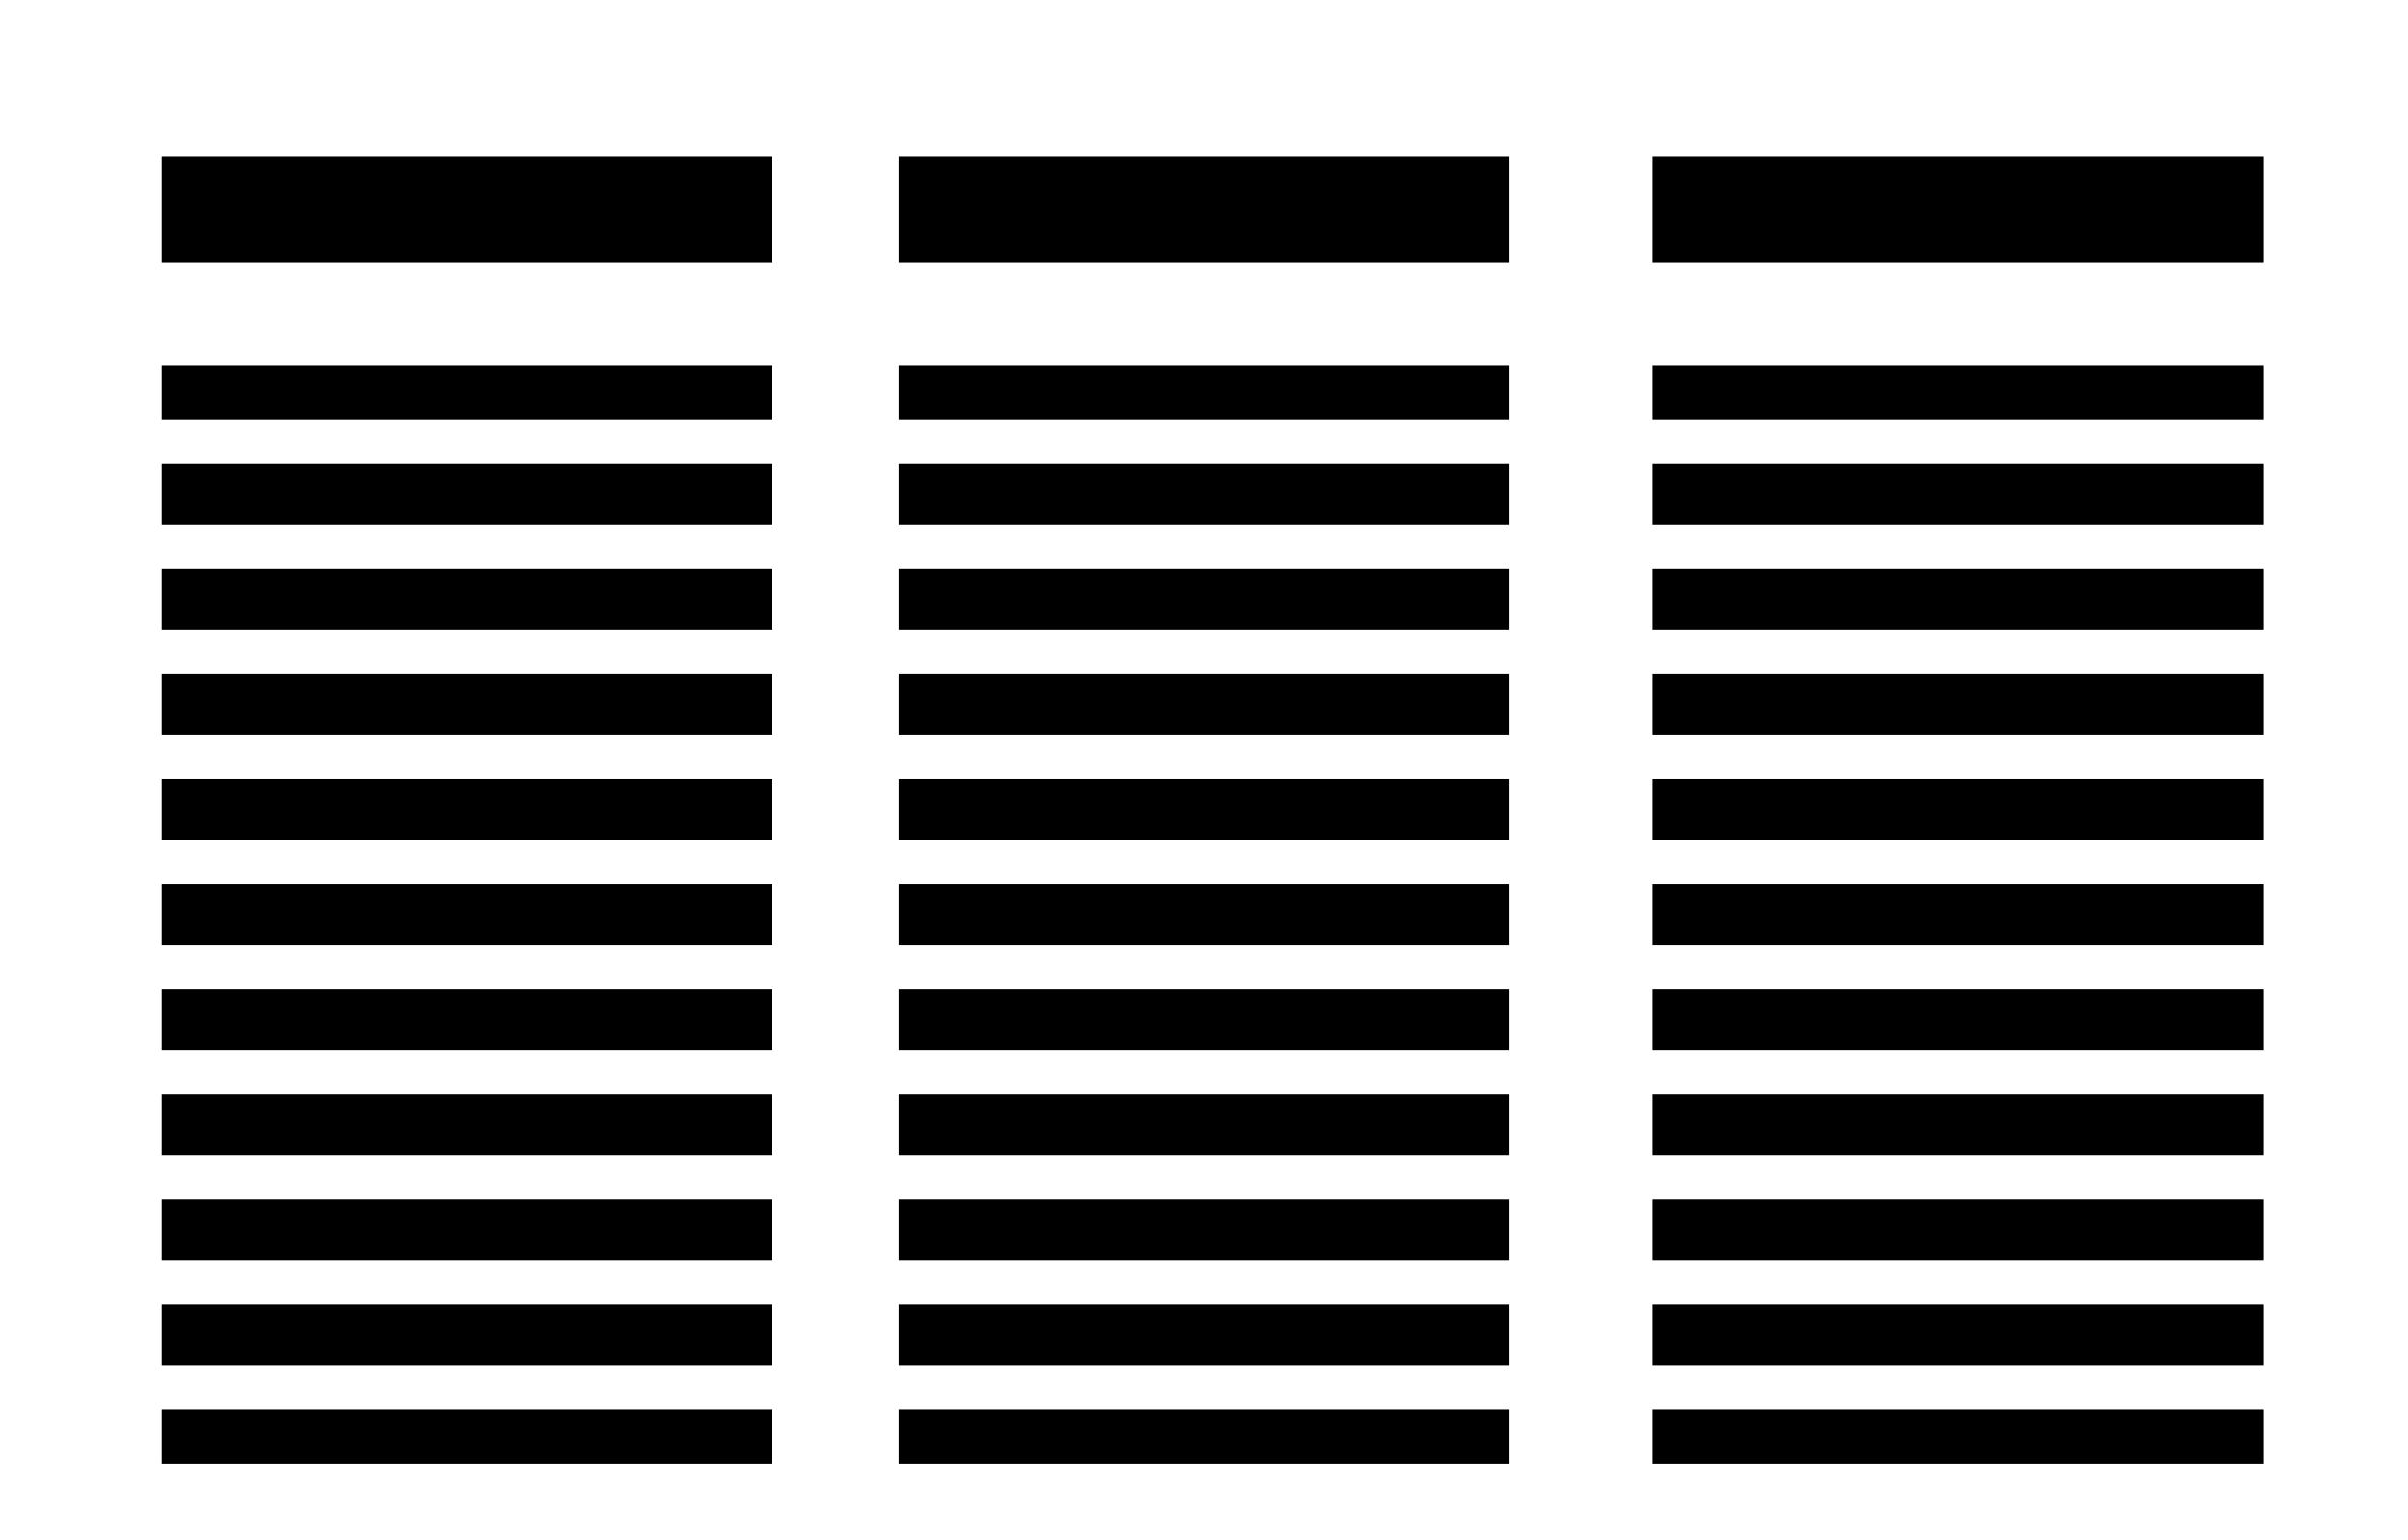
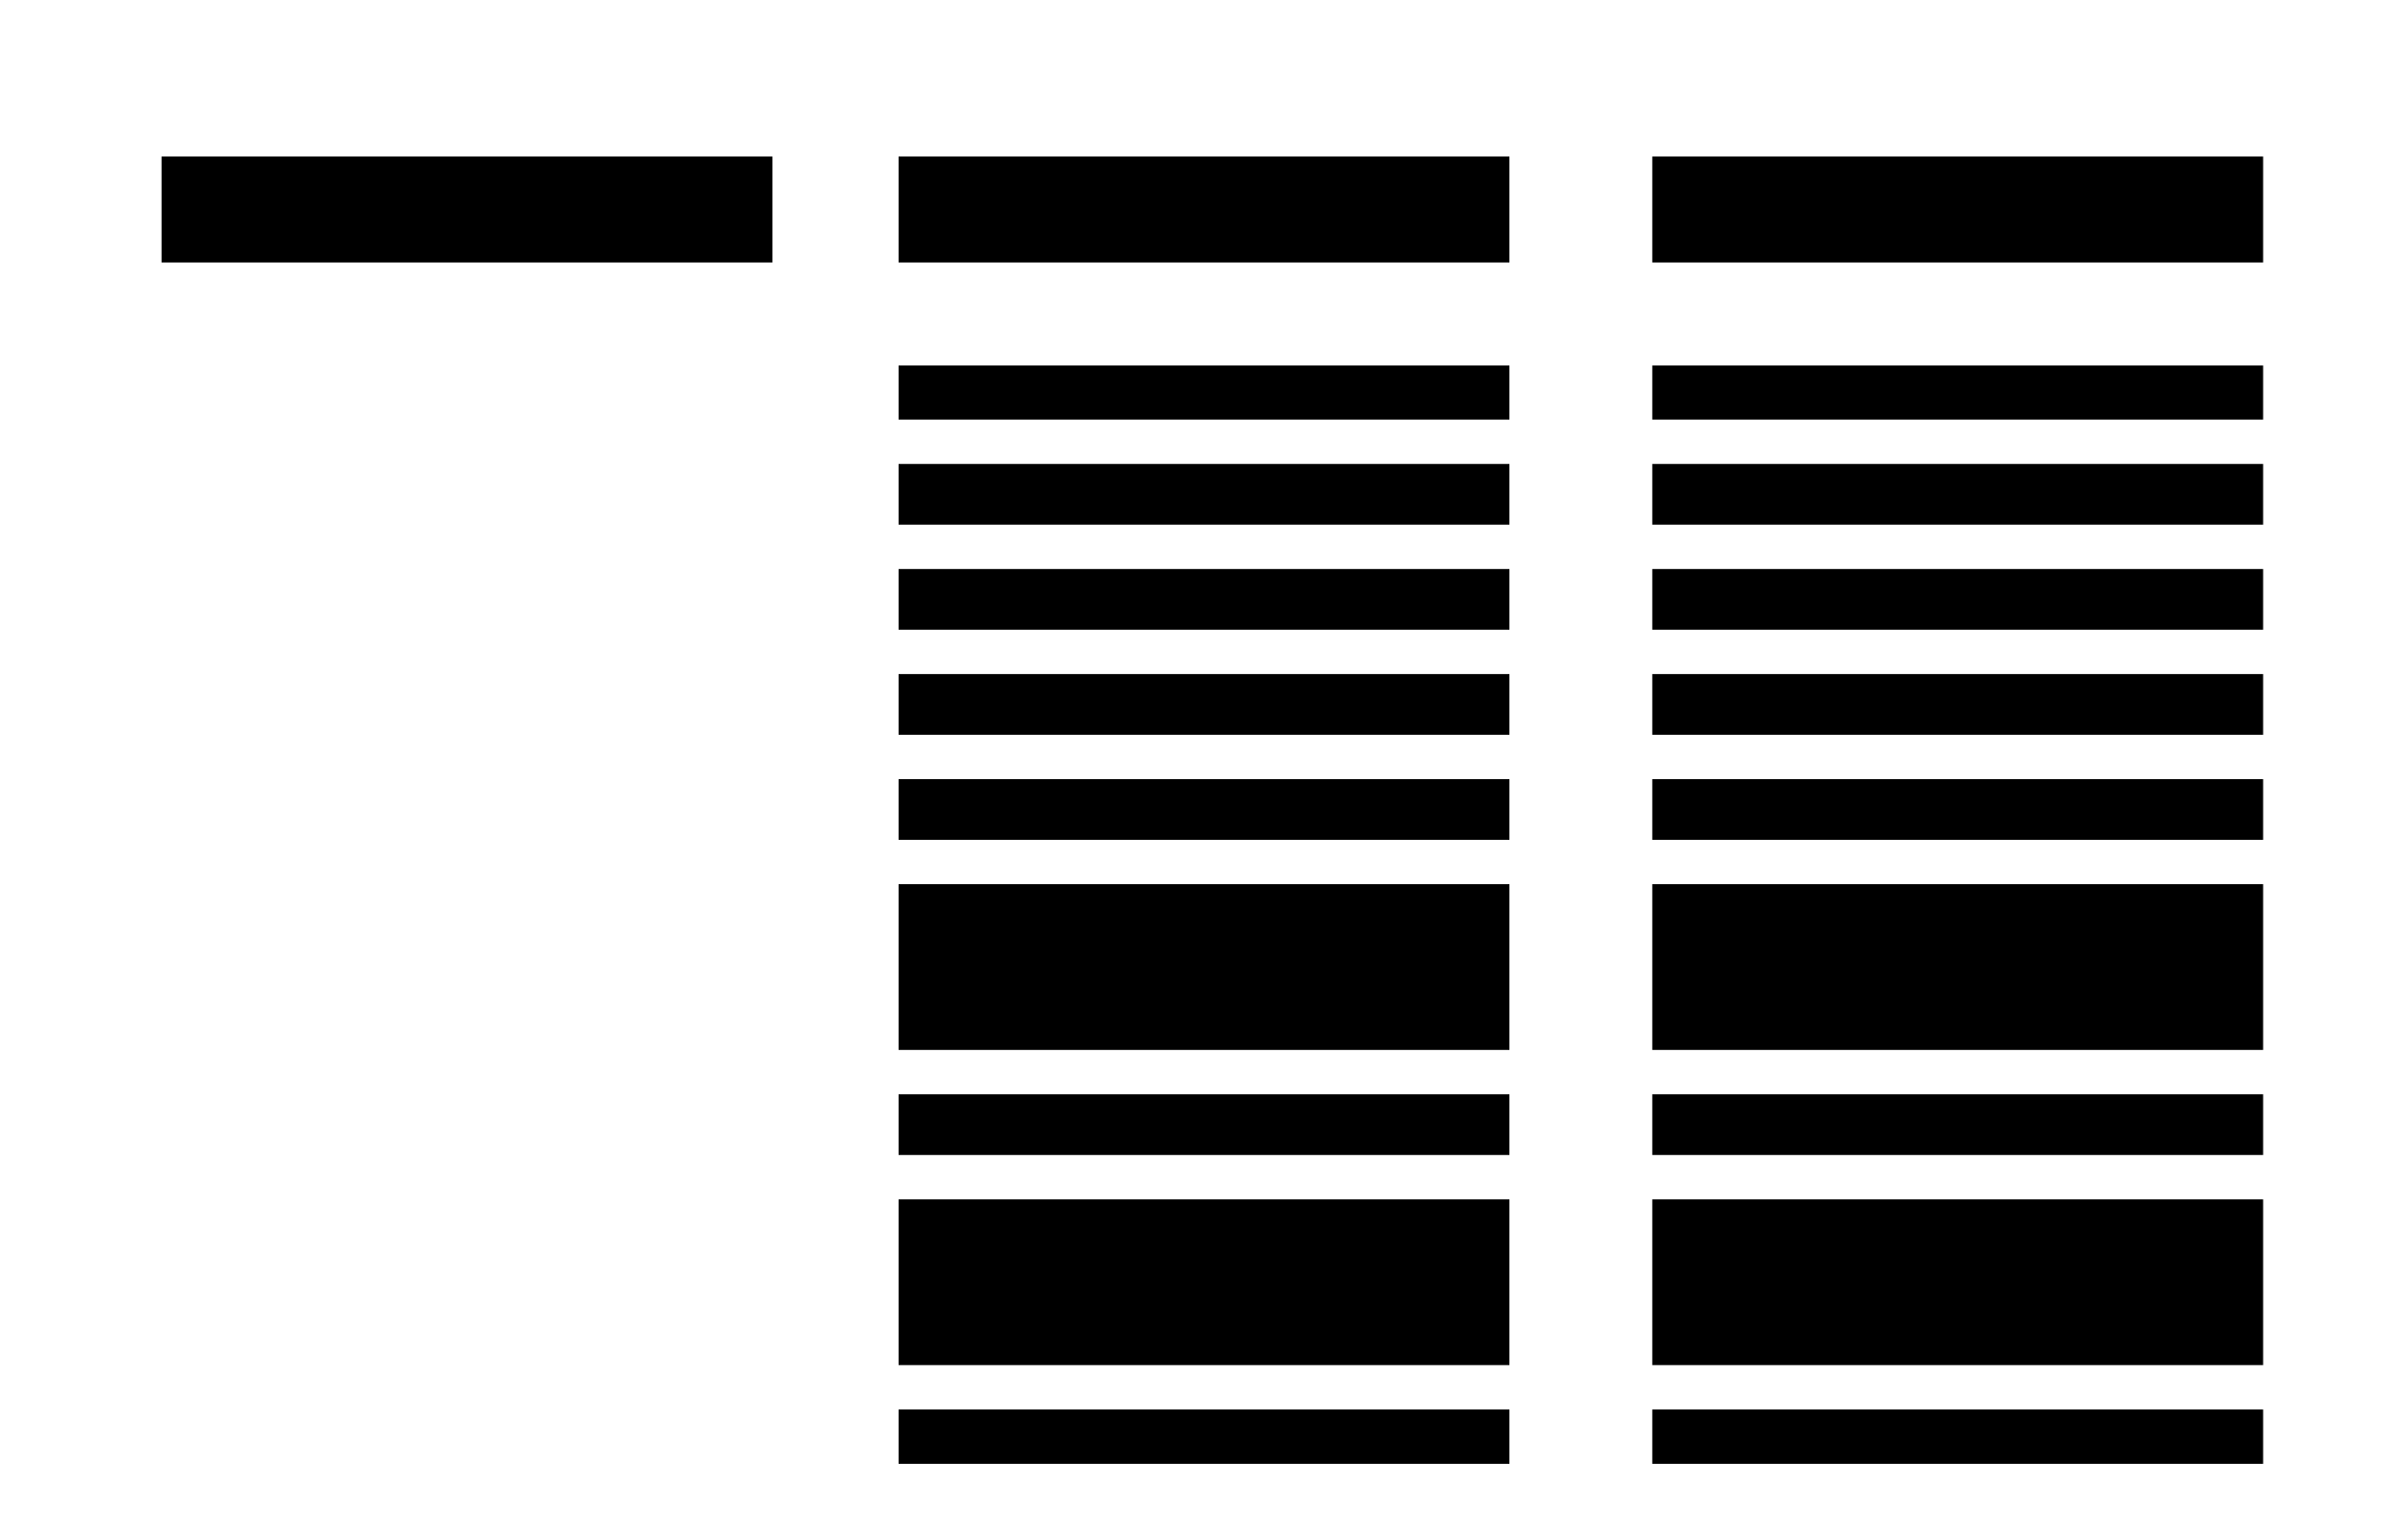
<svg xmlns="http://www.w3.org/2000/svg" version="1.1" id="Layer_1" x="0px" y="0px" width="85.946px" height="54.955px" viewBox="0 0 85.946 54.955" enable-background="new 0 0 85.946 54.955" xml:space="preserve">
-   <rect fill="#FFFFFF" width="85.946" height="54.955" />
  <rect x="5.766" y="5.586" width="21.802" height="3.784" />
-   <rect x="5.766" y="13.045" width="21.802" height="39.207" />
  <rect x="32.072" y="5.586" width="21.802" height="3.784" />
  <rect x="58.973" y="5.586" width="21.802" height="3.784" />
  <rect x="32.072" y="13.045" width="21.802" height="39.207" />
  <rect x="58.973" y="13.045" width="21.802" height="39.207" />
  <rect x="4.89" y="14.978" fill="#FFFFFF" width="77.605" height="1.583" />
  <rect x="4.89" y="18.728" fill="#FFFFFF" width="77.605" height="1.583" />
  <rect x="4.89" y="22.478" fill="#FFFFFF" width="77.605" height="1.583" />
  <rect x="4.89" y="26.228" fill="#FFFFFF" width="77.605" height="1.583" />
  <rect x="4.89" y="29.978" fill="#FFFFFF" width="77.605" height="1.583" />
-   <rect x="4.89" y="33.728" fill="#FFFFFF" width="77.605" height="1.583" />
  <rect x="4.89" y="37.478" fill="#FFFFFF" width="80.13" height="1.583" />
  <rect x="4.89" y="41.228" fill="#FFFFFF" width="77.605" height="1.583" />
-   <rect x="4.89" y="44.978" fill="#FFFFFF" width="77.605" height="1.583" />
  <rect x="4.89" y="48.728" fill="#FFFFFF" width="80.55" height="1.583" />
</svg>